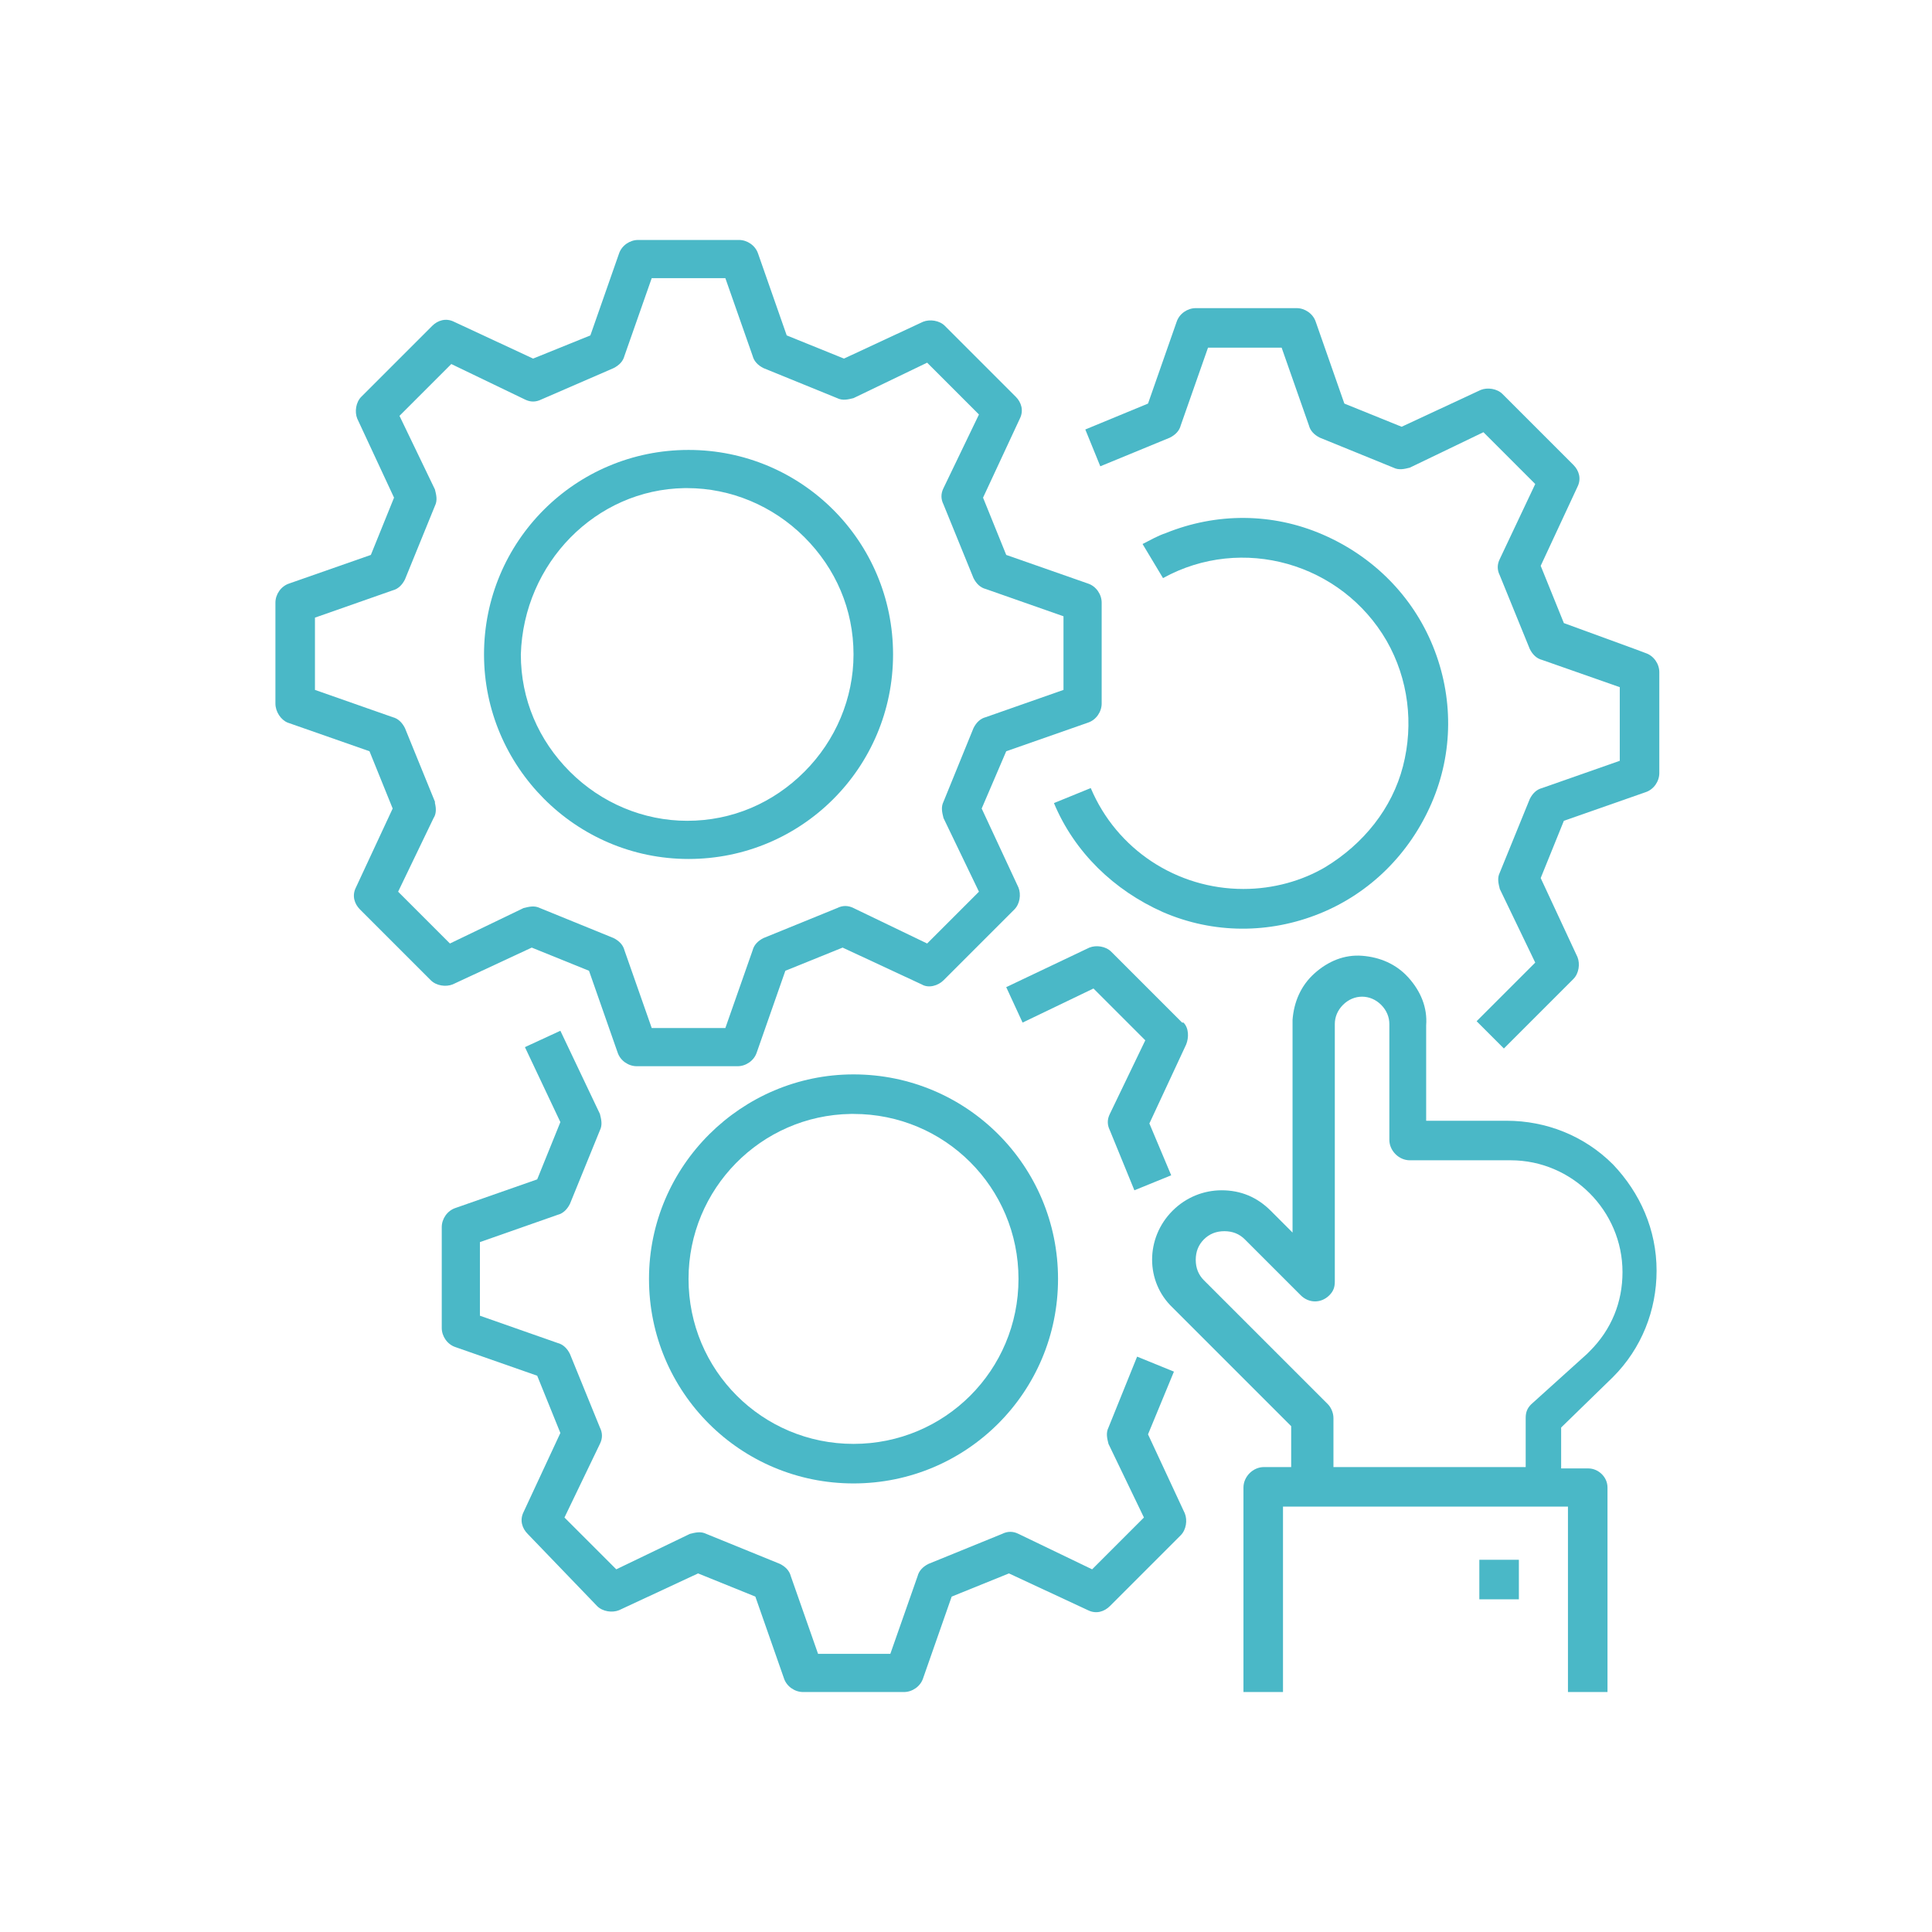
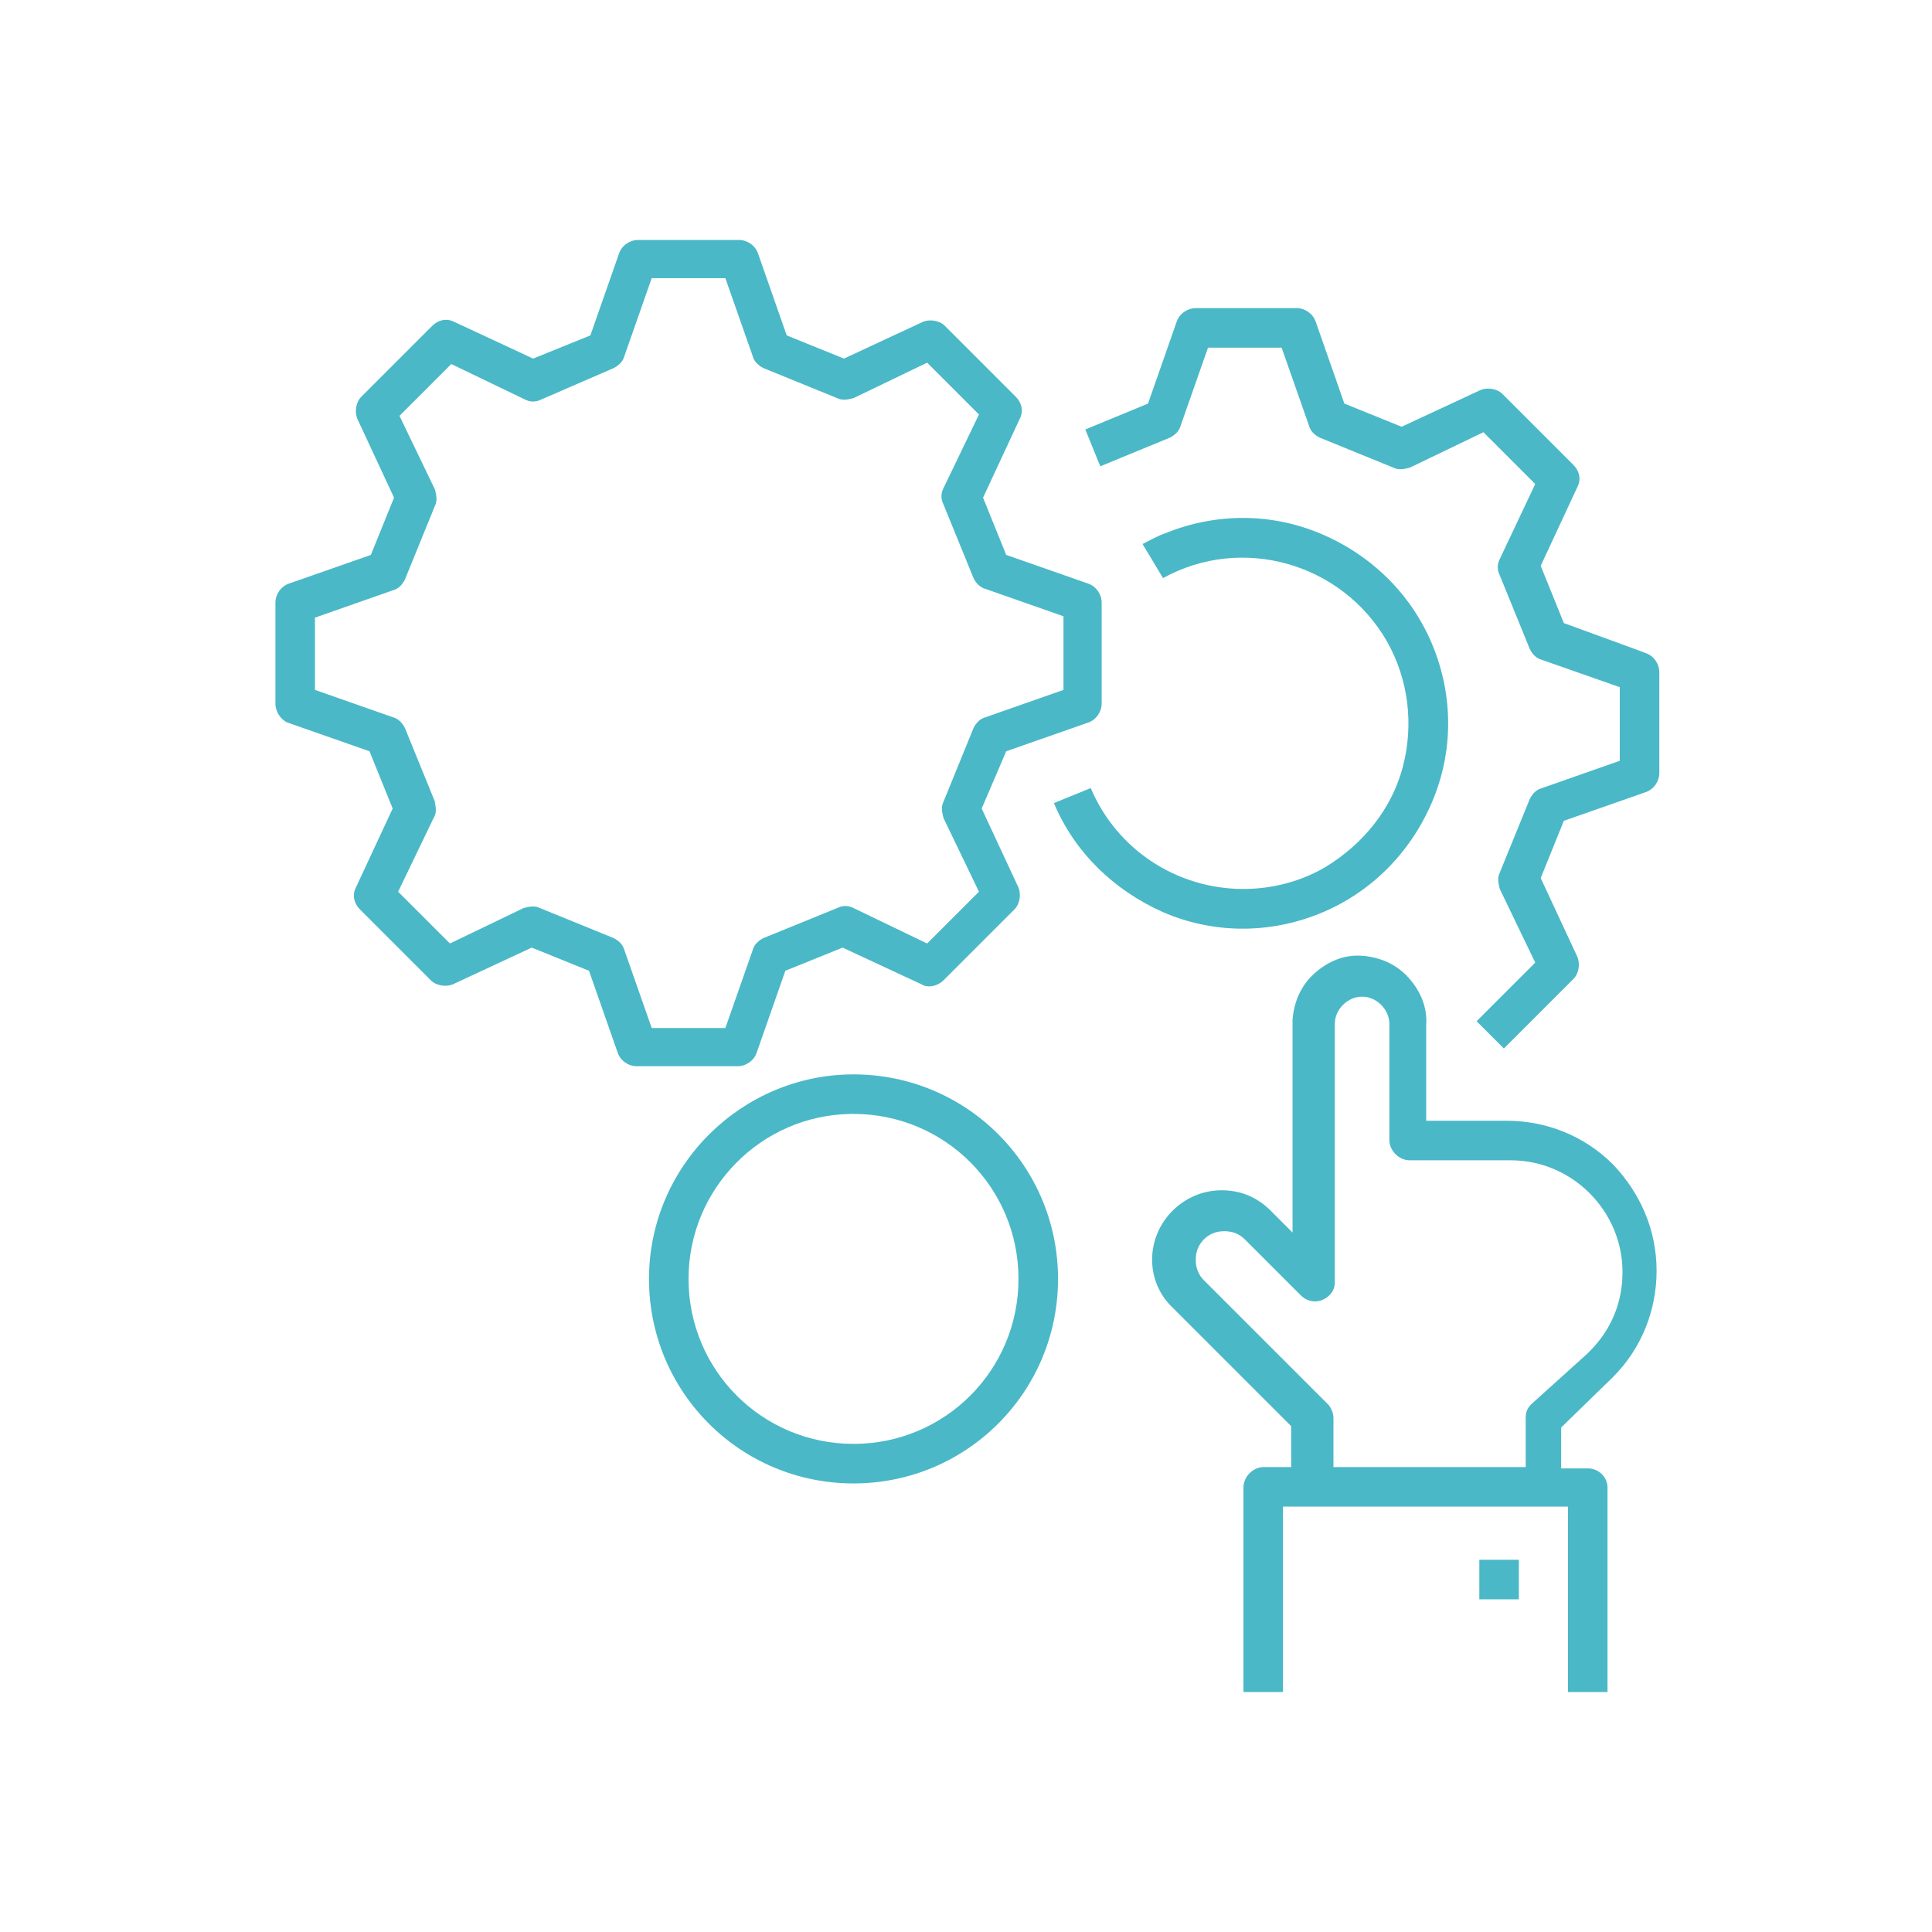
<svg xmlns="http://www.w3.org/2000/svg" version="1.1" id="Layer_1" x="0px" y="0px" viewBox="0 0 141.7 141.7" style="enable-background:new 0 0 141.7 141.7;" xml:space="preserve">
  <style type="text/css">
	.st0{fill-rule:evenodd;clip-rule:evenodd;fill:url(#Caminho_54_2_);}
	.st1{fill-rule:evenodd;clip-rule:evenodd;fill:#4DA034;}
	.st2{fill-rule:evenodd;clip-rule:evenodd;fill:#CDE5D5;}
	.st3{fill:#4AB8C7;}
	.st4{fill:url(#Caminho_418_3_);}
	.st5{fill:#010202;}
	.st6{fill:#305564;}
	.st7{fill:#FFFFFF;}
</style>
  <path class="st3" d="M21.1,53l6,2.1l1.7,4.2l-2.7,5.8c-0.3,0.6-0.1,1.2,0.3,1.6l5.2,5.2c0.4,0.4,1.1,0.5,1.6,0.3l5.8-2.7l4.2,1.7  l2.1,6c0.2,0.6,0.8,1,1.4,1h7.4c0.6,0,1.2-0.4,1.4-1l2.1-6l4.2-1.7l5.8,2.7c0.5,0.3,1.2,0.1,1.6-0.3l5.2-5.2  c0.4-0.4,0.5-1.1,0.3-1.6l-2.7-5.8l1.8-4.2l6-2.1c0.6-0.2,1-0.8,1-1.4v-7.4c0-0.6-0.4-1.2-1-1.4l-6-2.1l-1.7-4.2l2.7-5.8  c0.3-0.6,0.1-1.2-0.3-1.6l-5.2-5.2c-0.4-0.4-1.1-0.5-1.6-0.3l-5.8,2.7l-4.2-1.7l-2.1-6c-0.2-0.6-0.8-1-1.4-1c0,0,0,0,0,0h-7.4  c-0.6,0-1.2,0.4-1.4,1l-2.1,6l-4.2,1.7l-5.8-2.7c-0.6-0.3-1.2-0.1-1.6,0.3l-5.2,5.2c-0.4,0.4-0.5,1.1-0.3,1.6l2.7,5.8l-1.7,4.2  l-6,2.1c-0.6,0.2-1,0.8-1,1.4v7.4C20.2,52.2,20.6,52.8,21.1,53z M23.1,45.3l5.7-2c0.4-0.1,0.7-0.4,0.9-0.8l2.2-5.4  c0.2-0.4,0.1-0.8,0-1.2l-2.6-5.4l3.8-3.8l5.4,2.6c0.4,0.2,0.8,0.2,1.2,0L45,27c0.4-0.2,0.7-0.5,0.8-0.9l2-5.7h5.4l2,5.7  c0.1,0.4,0.4,0.7,0.8,0.9l5.4,2.2c0.4,0.2,0.8,0.1,1.2,0l5.4-2.6l3.8,3.8l-2.6,5.4c-0.2,0.4-0.2,0.8,0,1.2l2.2,5.4  c0.2,0.4,0.5,0.7,0.9,0.8l5.7,2v5.4l-5.7,2c-0.4,0.1-0.7,0.4-0.9,0.8l-2.2,5.4c-0.2,0.4-0.1,0.8,0,1.2l2.6,5.4L68,69.2l-5.4-2.6  c-0.4-0.2-0.8-0.2-1.2,0L56,68.8c-0.4,0.2-0.7,0.5-0.8,0.9l-2,5.7h-5.4l-2-5.7c-0.1-0.4-0.4-0.7-0.8-0.9l-5.4-2.2  c-0.4-0.2-0.8-0.1-1.2,0L33,69.2l-3.8-3.8l2.6-5.4c0.2-0.3,0.2-0.7,0.1-1.1l0-0.1l-2.2-5.4c-0.2-0.4-0.5-0.7-0.9-0.8l-5.7-2V45.3z" />
-   <path class="st3" d="M50.5,63c8.3,0,15-6.7,15-15s-6.7-15-15-15s-15,6.7-15,15C35.5,56.2,42.2,63,50.5,63z M50.2,35.8L50.2,35.8  l0.2,0c0,0,0,0,0,0c3.2,0,6.3,1.3,8.6,3.6c2.3,2.3,3.6,5.3,3.6,8.6c0,3.2-1.3,6.3-3.6,8.6c-2.3,2.3-5.3,3.6-8.6,3.6c0,0,0,0,0,0  c-3.2,0-6.3-1.3-8.6-3.6c-2.3-2.3-3.6-5.3-3.6-8.6C38.4,41.3,43.7,35.9,50.2,35.8z" />
-   <path class="st3" d="M43.8,117.8c0.4,0.4,1.1,0.5,1.6,0.3l5.8-2.7l4.2,1.7l2.1,6c0.2,0.6,0.8,1,1.4,1h7.4c0.6,0,1.2-0.4,1.4-1l2.1-6  l4.2-1.7l5.8,2.7c0.6,0.3,1.2,0.1,1.6-0.3l5.2-5.2c0.4-0.4,0.5-1.1,0.3-1.6l-2.7-5.8l1.9-4.6l-2.7-1.1l-2.1,5.2  c-0.2,0.4-0.1,0.8,0,1.2l2.6,5.4l-3.8,3.8l-5.4-2.6c-0.4-0.2-0.8-0.2-1.2,0l-5.4,2.2c-0.4,0.2-0.7,0.5-0.8,0.9l-2,5.7H60l-2-5.7  c-0.1-0.4-0.4-0.7-0.8-0.9l-5.4-2.2c-0.4-0.2-0.8-0.1-1.2,0l-5.4,2.6l-3.8-3.8l2.6-5.4c0.2-0.4,0.2-0.8,0-1.2l-2.2-5.4  c-0.2-0.4-0.5-0.7-0.9-0.8l-5.7-2v-5.4l5.7-2c0.4-0.1,0.7-0.4,0.9-0.8l2.2-5.4c0.2-0.4,0.1-0.8,0-1.2l-2.9-6.1l-2.6,1.2l2.6,5.5  l-1.7,4.2l-6,2.1c-0.6,0.2-1,0.8-1,1.4v7.4c0,0.6,0.4,1.2,1,1.4l6,2.1l1.7,4.2l-2.7,5.8c-0.3,0.6-0.1,1.2,0.3,1.6L43.8,117.8z" />
-   <path class="st3" d="M75,75l5.2-2.5l3.8,3.8l-2.6,5.4c-0.2,0.4-0.2,0.8,0,1.2l1.8,4.4l2.7-1.1l-1.6-3.8l2.7-5.8  c0.2-0.5,0.2-1.2-0.2-1.6L86.7,75l-5.2-5.2c-0.4-0.4-1.1-0.5-1.6-0.3l-6.1,2.9L75,75z" />
  <path class="st3" d="M47.6,93.8c0,8.3,6.7,15,15,15c8.3,0,15-6.7,15-15c0-8.3-6.7-15-15-15C54.4,78.8,47.6,85.5,47.6,93.8z   M62.4,81.7L62.4,81.7l0.2,0c6.7,0,12.1,5.4,12.1,12.1s-5.4,12.1-12.1,12.1s-12.1-5.4-12.1-12.1C50.5,87.2,55.8,81.8,62.4,81.7z" />
  <path class="st3" d="M85.8,32.1c0.4-0.2,0.7-0.5,0.8-0.9l2-5.7h5.4l2,5.7c0.1,0.4,0.4,0.7,0.8,0.9l5.4,2.2c0.4,0.2,0.8,0.1,1.2,0  l5.4-2.6l3.8,3.8L110,41c-0.2,0.4-0.2,0.8,0,1.2l2.2,5.4c0.2,0.4,0.5,0.7,0.9,0.8l5.7,2v5.4l-5.7,2c-0.4,0.1-0.7,0.4-0.9,0.8  l-2.2,5.4c-0.2,0.4-0.1,0.8,0,1.2l2.6,5.4l-4.3,4.3l2,2l5.1-5.1c0.4-0.4,0.5-1.1,0.3-1.6l-2.7-5.8l1.7-4.2l6-2.1  c0.6-0.2,1-0.8,1-1.4v-7.4c0-0.6-0.4-1.2-1-1.4l-0.8-0.3l0,0l-5.2-1.9l-1.7-4.2l2.7-5.8c0.3-0.6,0.1-1.2-0.3-1.6l-5.2-5.2  c-0.4-0.4-1.1-0.5-1.6-0.3l-5.8,2.7l-4.2-1.7l-2.1-6c-0.2-0.6-0.8-1-1.4-1h-7.4c-0.6,0-1.2,0.4-1.4,1l-2.1,6l-4.6,1.9l1.1,2.7  L85.8,32.1z" />
  <path class="st3" d="M91.2,65.2C91.2,65.2,91.2,65.2,91.2,65.2c-4.9,0-9.3-2.9-11.2-7.4l-2.7,1.1c1.5,3.6,4.4,6.4,8,8  c3.7,1.6,7.8,1.6,11.5,0.1c3.7-1.5,6.6-4.4,8.2-8.1c1.6-3.7,1.6-7.8,0.1-11.5c-1.5-3.7-4.4-6.6-8.1-8.2c-3.7-1.6-7.8-1.6-11.5-0.1  c-0.6,0.2-1.1,0.5-1.7,0.8l1.5,2.5c5.8-3.2,13.1-1.1,16.4,4.6c1.6,2.8,2,6.1,1.2,9.2c-0.8,3.1-2.9,5.7-5.7,7.4  C95.5,64.6,93.4,65.2,91.2,65.2z" />
  <path class="st3" d="M118.3,101c2.1-2.1,3.2-4.9,3.2-7.8c0-3-1.2-5.7-3.2-7.8c-2.1-2.1-4.9-3.2-7.8-3.2v0h-5.9v-7  c0.1-1.3-0.4-2.5-1.3-3.5c-0.9-1-2.1-1.5-3.4-1.6c-1.3-0.1-2.5,0.4-3.5,1.3c-1,0.9-1.5,2.1-1.6,3.4c0,0.1,0,0.3,0,0.4v15.2l-1.6-1.6  c-1-1-2.2-1.5-3.6-1.5c-1.3,0-2.6,0.5-3.6,1.5c-2,2-2,5.2,0,7.1l8.7,8.7v3h-2c-0.8,0-1.5,0.7-1.5,1.5v15h2.9v-13.6h20.9v13.6h2.9  v-15c0-0.8-0.7-1.4-1.4-1.4h-2v-3L118.3,101z M112.3,103c-0.3,0.3-0.4,0.6-0.4,1v3.6H97.8V104c0-0.4-0.2-0.8-0.4-1l-9.1-9.1  c-0.4-0.4-0.6-0.9-0.6-1.5s0.2-1.1,0.6-1.5c0.4-0.4,0.9-0.6,1.5-0.6c0,0,0,0,0,0c0.6,0,1.1,0.2,1.5,0.6l4.1,4.1  c0.6,0.6,1.5,0.6,2.1,0c0.3-0.3,0.4-0.6,0.4-1V75.1c0-0.5,0.2-1,0.6-1.4c0.4-0.4,0.9-0.6,1.4-0.6c0.5,0,1,0.2,1.4,0.6  c0.4,0.4,0.6,0.9,0.6,1.4v8.5c0,0.8,0.7,1.5,1.5,1.5h7.4c4.5,0,8.2,3.7,8.2,8.2c0,2.2-0.8,4.2-2.4,5.8l-0.2,0.2l0,0L112.3,103z" />
  <rect x="108.5" y="114.4" class="st3" width="2.9" height="2.9" />
</svg>